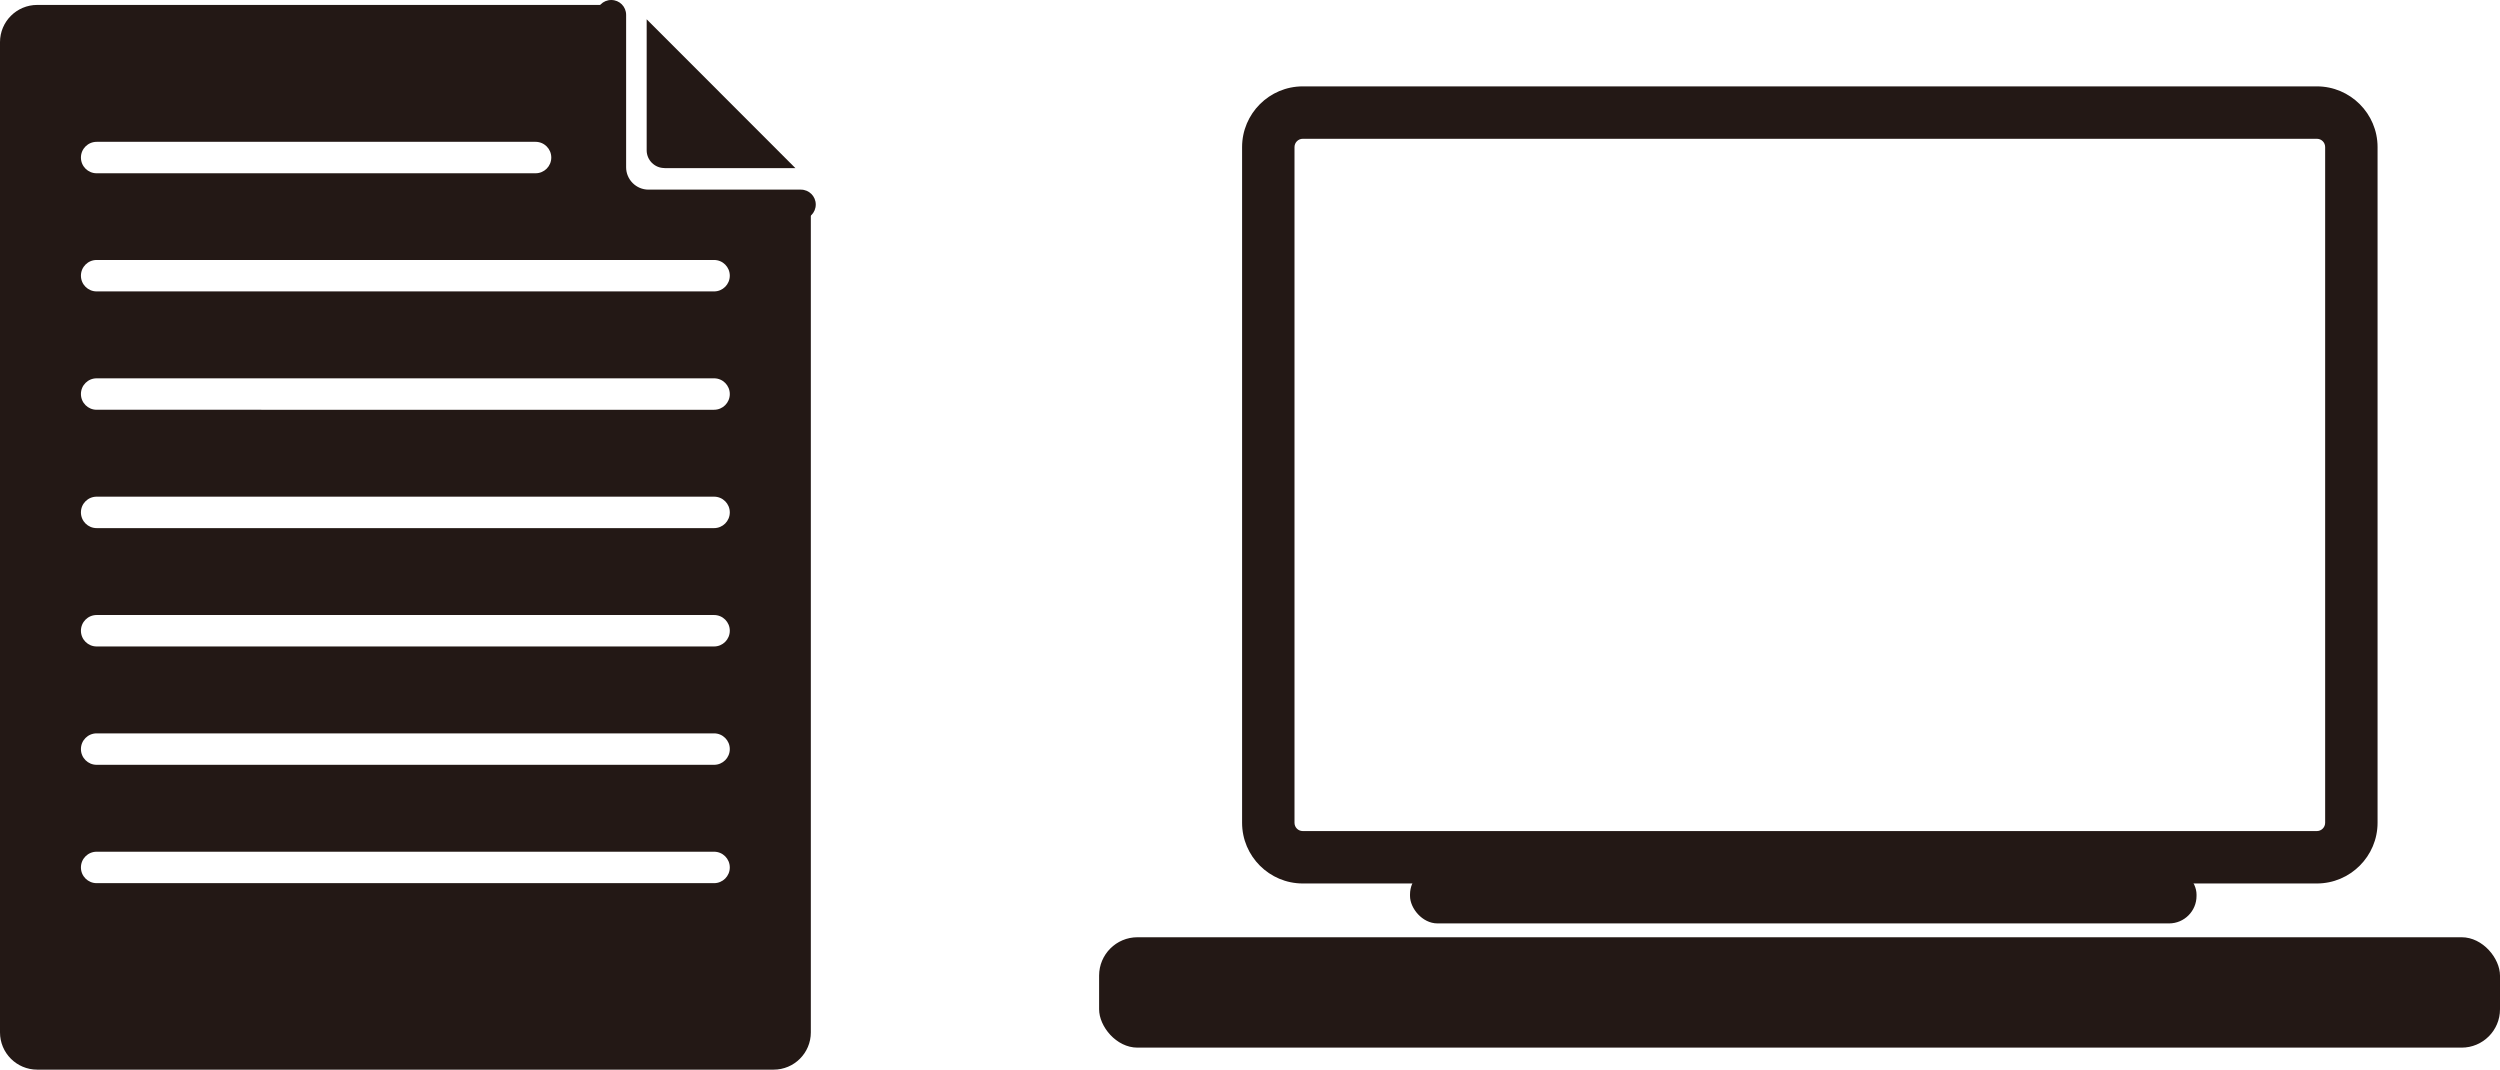
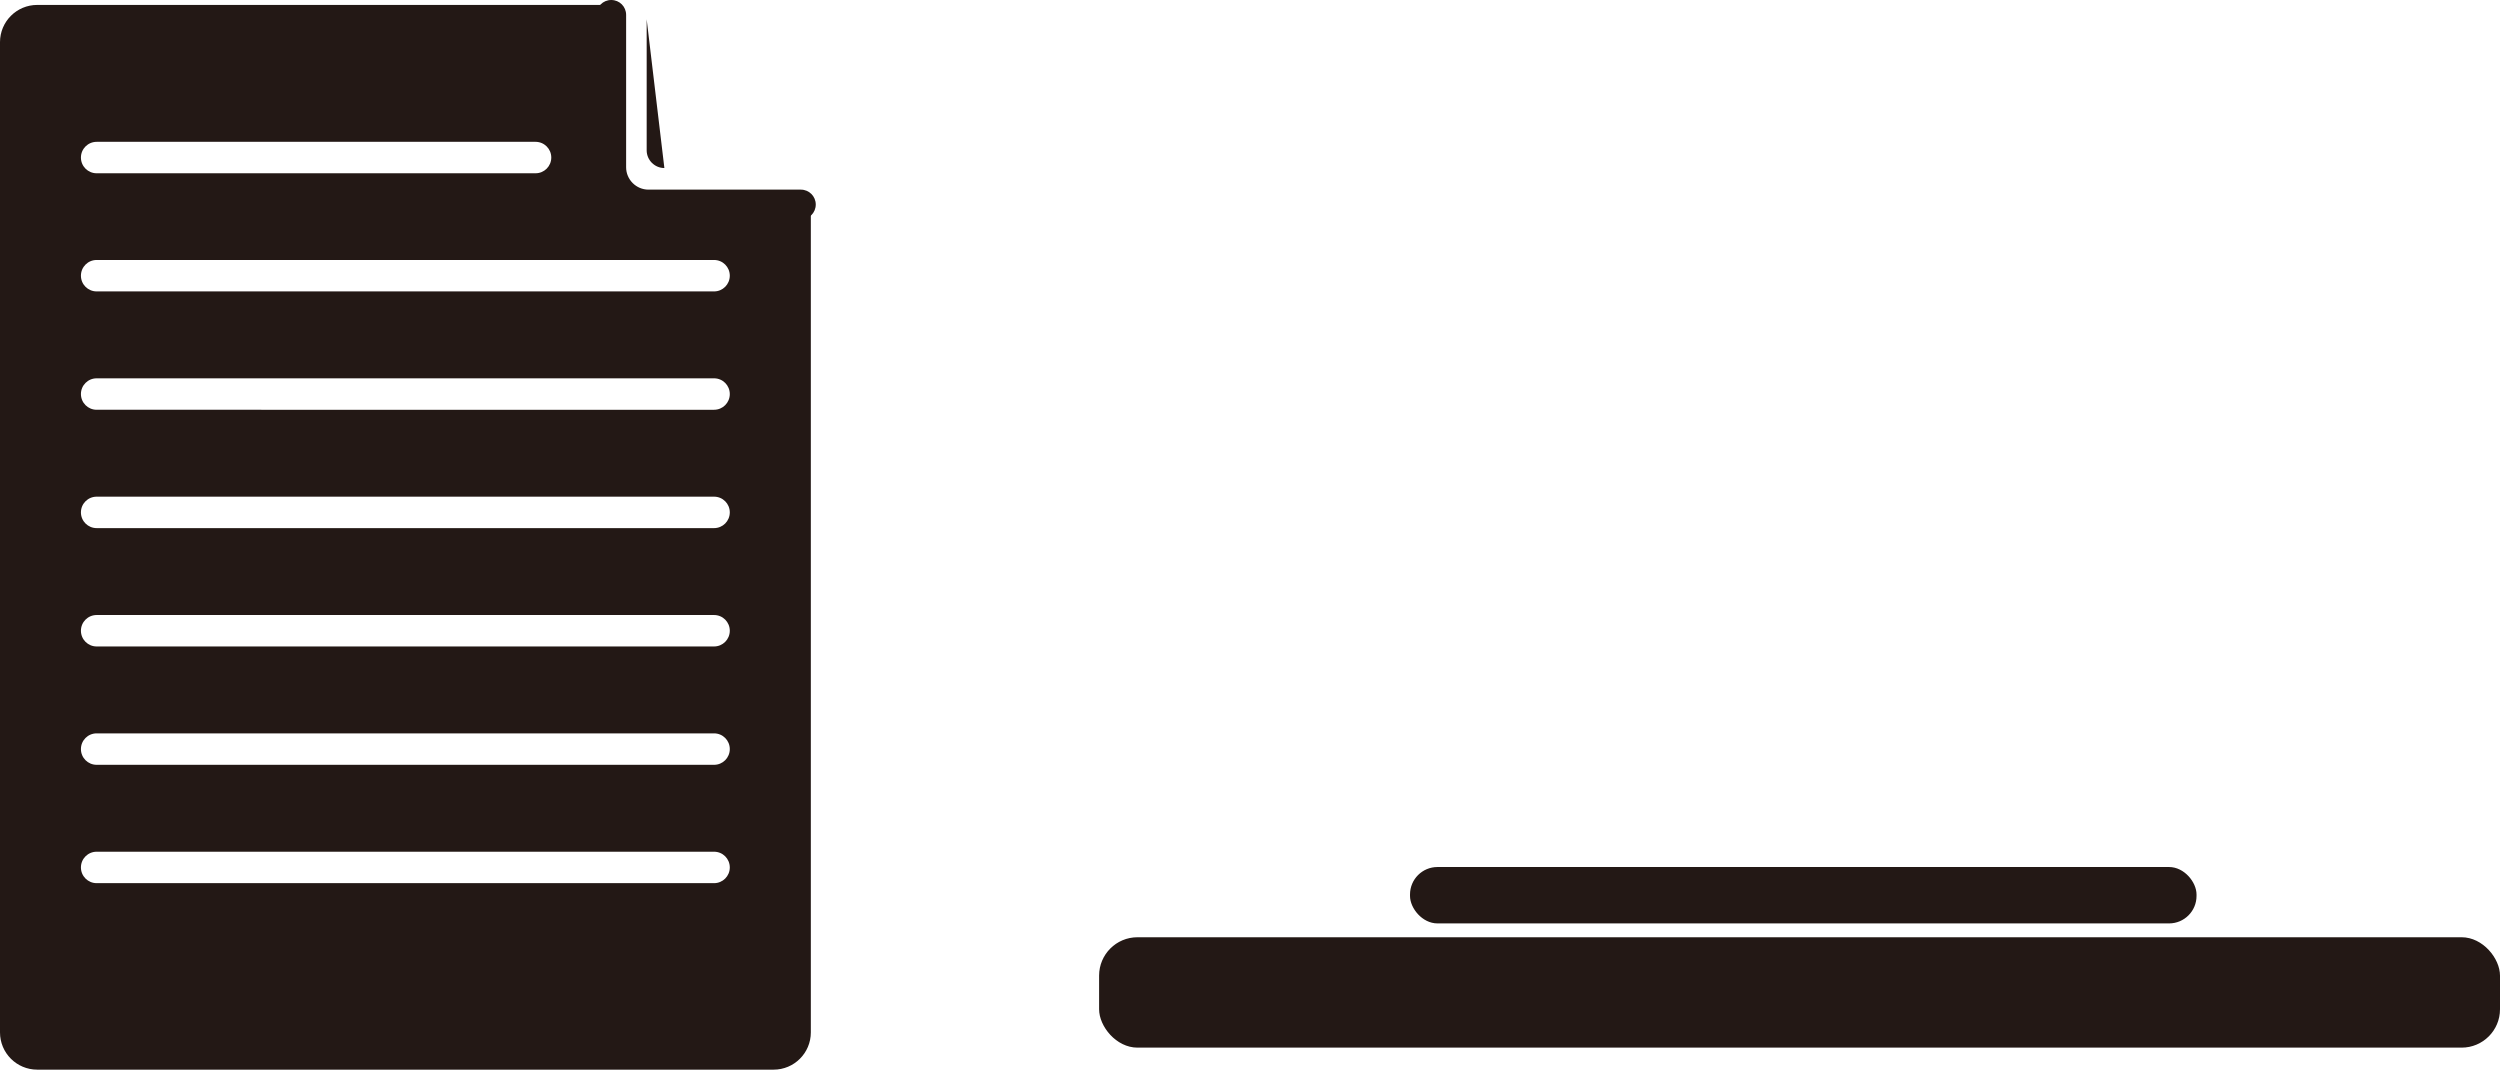
<svg xmlns="http://www.w3.org/2000/svg" viewBox="0 0 238.49 102.04">
  <defs>
    <style>.d{fill:#231815;}</style>
  </defs>
  <g id="a" />
  <g id="b">
    <g id="c">
      <g>
-         <path class="d" d="M221.03,84.28H124.28c-3.19,0-5.79-2.6-5.79-5.79V14.03c0-3.19,2.6-5.79,5.79-5.79h96.74c3.19,0,5.79,2.6,5.79,5.79V78.49c0,3.19-2.6,5.79-5.79,5.79ZM124.28,13.24c-.44,0-.79,.36-.79,.79V78.49c0,.44,.35,.79,.79,.79h96.74c.44,0,.79-.36,.79-.79V14.03c0-.44-.35-.79-.79-.79H124.28Z" />
        <rect class="d" x="104.85" y="89.41" width="133.64" height="10.53" rx="3.66" ry="3.66" />
        <rect class="d" x="134.51" y="82.71" width="75.03" height="5.38" rx="2.62" ry="2.62" />
      </g>
      <g>
        <path class="d" d="M76.4,20.92h-14.54c-2.74,0-4.97-2.23-4.97-4.97V1.42c0-.78,.63-1.42,1.42-1.42s1.42,.63,1.42,1.42V15.96c0,1.17,.96,2.13,2.13,2.13h14.54c.78,0,1.42,.63,1.42,1.42s-.63,1.42-1.42,1.42Z" />
        <g>
-           <path class="d" d="M63.38,16.04h12.5L61.69,1.84V14.34c0,.93,.76,1.69,1.69,1.69Z" />
+           <path class="d" d="M63.38,16.04L61.69,1.84V14.34c0,.93,.76,1.69,1.69,1.69Z" />
          <path class="d" d="M63.38,20.04c-3.14,0-5.69-2.55-5.69-5.69V.47H3.55C1.59,.47,0,2.06,0,4.02V98.49c0,1.96,1.59,3.55,3.55,3.55H73.8c1.96,0,3.55-1.59,3.55-3.55V20.04h-13.97ZM9.22,13.53H51.09c.83,0,1.5,.67,1.5,1.5s-.67,1.5-1.5,1.5H9.22c-.83,0-1.5-.67-1.5-1.5s.67-1.5,1.5-1.5Zm58.9,70.72H9.22c-.83,0-1.5-.67-1.5-1.5s.67-1.5,1.5-1.5h58.9c.83,0,1.5,.67,1.5,1.5s-.67,1.5-1.5,1.5Zm0-11.29H9.22c-.83,0-1.5-.67-1.5-1.5s.67-1.5,1.5-1.5h58.9c.83,0,1.5,.67,1.5,1.5s-.67,1.5-1.5,1.5Zm0-11.29H9.22c-.83,0-1.5-.67-1.5-1.5s.67-1.5,1.5-1.5h58.9c.83,0,1.5,.67,1.5,1.5s-.67,1.5-1.5,1.5Zm0-11.29H9.22c-.83,0-1.5-.67-1.5-1.5s.67-1.5,1.5-1.5h58.9c.83,0,1.5,.67,1.5,1.5s-.67,1.5-1.5,1.5Zm0-11.29H9.22c-.83,0-1.5-.67-1.5-1.5s.67-1.5,1.5-1.5h58.9c.83,0,1.5,.67,1.5,1.5s-.67,1.5-1.5,1.5Zm0-11.29H9.22c-.83,0-1.5-.67-1.5-1.5s.67-1.5,1.5-1.5h58.9c.83,0,1.5,.67,1.5,1.5s-.67,1.5-1.5,1.5Z" />
        </g>
      </g>
    </g>
  </g>
</svg>